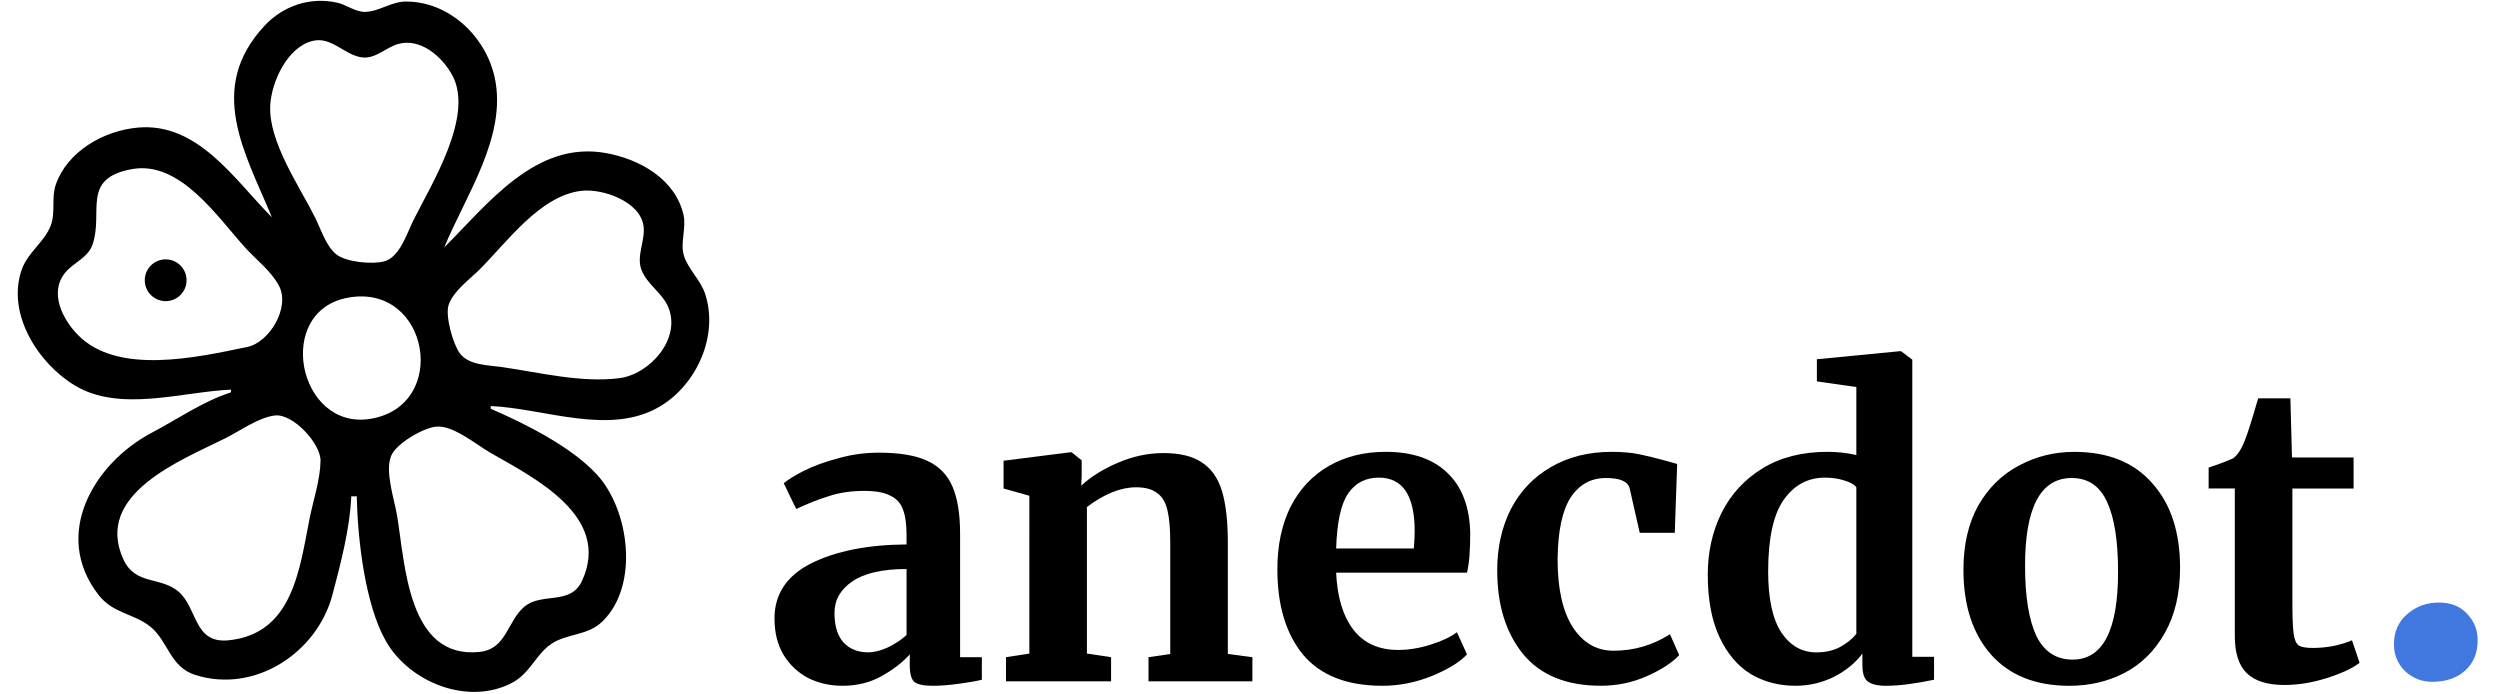
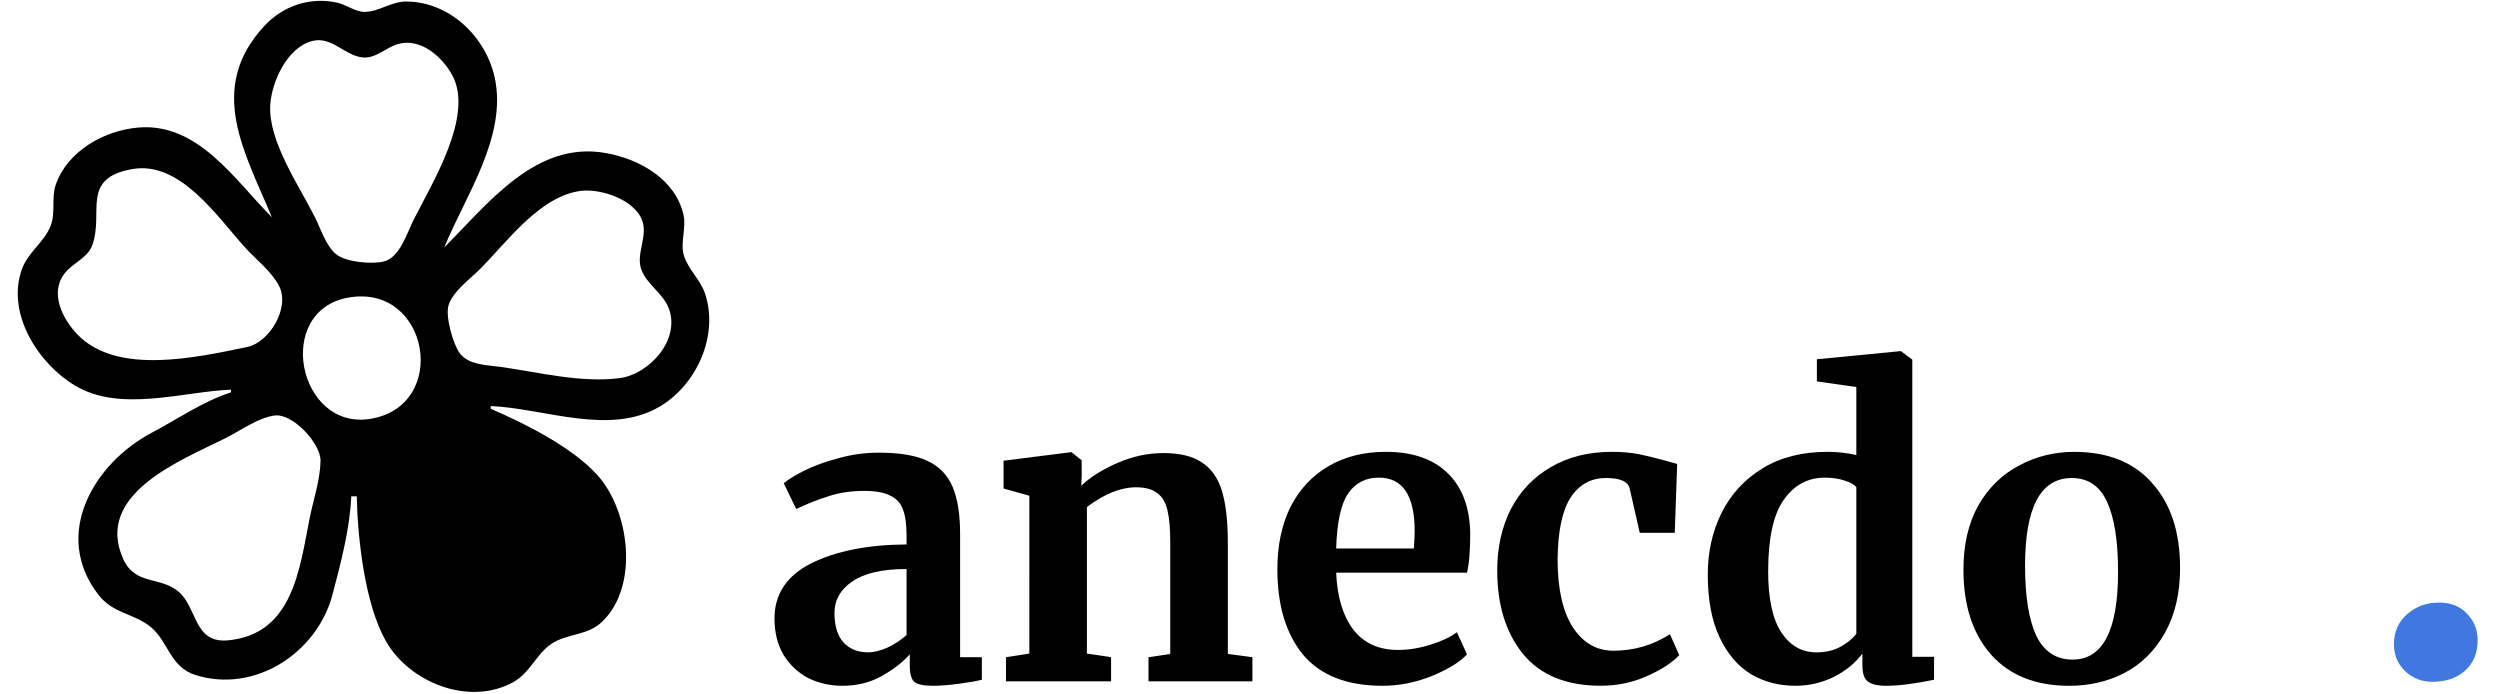
<svg xmlns="http://www.w3.org/2000/svg" xmlns:ns1="http://sodipodi.sourceforge.net/DTD/sodipodi-0.dtd" xmlns:ns2="http://www.inkscape.org/namespaces/inkscape" width="127.884" viewBox="0 0 105.299 35.506" version="1.1" id="svg5" xml:space="preserve" height="35.506" ns1:docname="anecdot_logo_full.svg" ns2:version="1.2 (dc2aeda, 2022-05-15)">
  <ns1:namedview id="namedview242" pagecolor="#505050" bordercolor="#eeeeee" borderopacity="1" ns2:showpageshadow="0" ns2:pageopacity="0" ns2:pagecheckerboard="0" ns2:deskcolor="#505050" showgrid="false" ns2:zoom="6.6467731" ns2:cx="79.286594" ns2:cy="14.29265" ns2:window-width="1440" ns2:window-height="776" ns2:window-x="0" ns2:window-y="25" ns2:window-maximized="0" ns2:current-layer="layer1" />
  <defs id="defs2">
    <meshgradient id="meshgradient1071" gradientUnits="userSpaceOnUse" x="23.662" y="3.309">
      <meshrow id="meshrow1073">
        <meshpatch id="meshpatch1075">
          <stop path="c 4.234,0  8.469,0  12.703,0" style="stop-color:#ffffff;stop-opacity:1" id="stop1077" />
          <stop path="c 0,5.059  0,10.117  0,15.176" style="stop-color:#4078e0;stop-opacity:1" id="stop1079" />
          <stop path="c -4.234,0  -8.469,0  -12.703,0" style="stop-color:#ffffff;stop-opacity:1" id="stop1081" />
          <stop path="c 0,-5.059  0,-10.117  0,-15.176" style="stop-color:#4078e0;stop-opacity:1" id="stop1083" />
        </meshpatch>
      </meshrow>
    </meshgradient>
    <meshgradient id="meshgradient1085" gradientUnits="userSpaceOnUse" x="8.48" y="12.368">
      <meshrow id="meshrow1087">
        <meshpatch id="meshpatch1089">
          <stop path="c 5.134,0  10.268,0  15.402,0" style="stop-color:#ffffff;stop-opacity:1" id="stop1091" />
          <stop path="c 0,4.341  0,8.682  0,13.022" style="stop-color:#4078e0;stop-opacity:1" id="stop1093" />
          <stop path="c -5.134,0  -10.268,0  -15.402,0" style="stop-color:#ffffff;stop-opacity:1" id="stop1095" />
          <stop path="c 0,-4.341  0,-8.682  0,-13.022" style="stop-color:#4078e0;stop-opacity:1" id="stop1097" />
        </meshpatch>
      </meshrow>
    </meshgradient>
    <meshgradient id="meshgradient1099" gradientUnits="userSpaceOnUse" x="12.732" y="29.719">
      <meshrow id="meshrow1101">
        <meshpatch id="meshpatch1103">
          <stop path="c 4.57,0  9.141,0  13.711,0" style="stop-color:#ffffff;stop-opacity:1" id="stop1105" />
          <stop path="c 0,5.232  0,10.464  0,15.695" style="stop-color:#4078e0;stop-opacity:1" id="stop1107" />
          <stop path="c -4.57,0  -9.141,0  -13.711,0" style="stop-color:#ffffff;stop-opacity:1" id="stop1109" />
          <stop path="c 0,-5.232  0,-10.464  0,-15.695" style="stop-color:#4078e0;stop-opacity:1" id="stop1111" />
        </meshpatch>
      </meshrow>
    </meshgradient>
    <meshgradient id="meshgradient1113" gradientUnits="userSpaceOnUse" x="25.954" y="21.463">
      <meshrow id="meshrow1115">
        <meshpatch id="meshpatch1117">
          <stop path="c 2.615,0  5.23,0  7.846,0" style="stop-color:#ffffff;stop-opacity:1" id="stop1119" />
          <stop path="c 0,2.672  0,5.343  0,8.015" style="stop-color:#4078e0;stop-opacity:1" id="stop1121" />
          <stop path="c -2.615,0  -5.23,0  -7.846,0" style="stop-color:#ffffff;stop-opacity:1" id="stop1123" />
          <stop path="c 0,-2.672  0,-5.343  0,-8.015" style="stop-color:#4078e0;stop-opacity:1" id="stop1125" />
        </meshpatch>
      </meshrow>
    </meshgradient>
    <meshgradient id="meshgradient1127" gradientUnits="userSpaceOnUse" x="32.08" y="30.758">
      <meshrow id="meshrow1129">
        <meshpatch id="meshpatch1131">
          <stop path="c 4.557,0  9.113,0  13.67,0" style="stop-color:#ffffff;stop-opacity:1" id="stop1133" />
          <stop path="c 0,5.147  0,10.294  0,15.441" style="stop-color:#4078e0;stop-opacity:1" id="stop1135" />
          <stop path="c -4.557,0  -9.113,0  -13.67,0" style="stop-color:#ffffff;stop-opacity:1" id="stop1137" />
          <stop path="c 0,-5.147  0,-10.294  0,-15.441" style="stop-color:#4078e0;stop-opacity:1" id="stop1139" />
        </meshpatch>
      </meshrow>
    </meshgradient>
    <meshgradient id="meshgradient1141" gradientUnits="userSpaceOnUse" x="36.465" y="13.835">
      <meshrow id="meshrow1143">
        <meshpatch id="meshpatch1145">
          <stop path="c 5.064,0  10.127,0  15.191,0" style="stop-color:#ffffff;stop-opacity:1" id="stop1147" />
          <stop path="c 0,4.339  0,8.677  0,13.016" style="stop-color:#4078e0;stop-opacity:1" id="stop1149" />
          <stop path="c -5.064,0  -10.127,0  -15.191,0" style="stop-color:#ffffff;stop-opacity:1" id="stop1151" />
          <stop path="c 0,-4.339  0,-8.677  0,-13.016" style="stop-color:#4078e0;stop-opacity:1" id="stop1153" />
        </meshpatch>
      </meshrow>
    </meshgradient>
  </defs>
  <g id="layer1" transform="matrix(0.716,0,0,0.716,-70.775,-88.001)">
-     <path style="fill:#000000;fill-opacity:1;stroke:none;stroke-width:0.195;stroke-opacity:1" d="m 97.186,139.205 c -2.656,-2.658 -5.266,-6.793 -9.574,-6.414 -2.427,0.214 -5.035,1.683 -5.868,4.069 -0.332,0.95 -0.005,1.993 -0.363,2.931 -0.452,1.182 -1.623,1.896 -2.063,3.126 -1.125,3.147 1.154,6.724 3.801,8.308 3.23,1.933 7.64,0.439 11.137,0.289 v 0.195 c -1.961,0.621 -3.846,1.927 -5.666,2.888 -4.089,2.159 -7.153,7.233 -3.804,11.57 1.056,1.367 2.529,1.321 3.727,2.294 1.269,1.032 1.378,2.868 3.203,3.441 4.289,1.345 8.708,-1.626 9.792,-5.734 0.589,-2.232 1.246,-4.726 1.345,-7.034 h 0.391 c 0.062,3.012 0.58,7.718 2.087,10.355 1.685,2.948 5.903,4.642 9.049,2.947 1.257,-0.677 1.674,-2.03 2.776,-2.764 1.137,-0.757 2.566,-0.558 3.635,-1.593 2.656,-2.571 1.932,-7.976 -0.391,-10.501 -1.827,-1.986 -5.123,-3.636 -7.584,-4.697 v -0.195 c 3.86,0.166 8.527,2.166 12.114,0.014 2.617,-1.571 4.178,-5.056 3.205,-8.024 -0.331,-1.01 -1.211,-1.754 -1.517,-2.735 -0.283,-0.909 0.189,-1.969 -0.033,-2.931 -0.589,-2.553 -3.162,-3.979 -5.563,-4.403 -4.997,-0.883 -8.384,3.605 -11.528,6.748 1.524,-3.714 4.505,-7.923 3.611,-12.114 -0.629,-2.946 -3.25,-5.459 -6.346,-5.455 -1.05,0.001 -1.937,0.727 -2.931,0.74 -0.677,0.009 -1.302,-0.501 -1.954,-0.652 -1.942,-0.448 -3.9,0.214 -5.239,1.663 -4.14,4.481 -1.379,9.035 0.55,13.669 m 2.931,-12.613 c 1.347,-0.314 2.264,1.036 3.517,1.184 0.953,0.112 1.678,-0.695 2.54,-0.949 1.614,-0.476 3.171,0.892 3.893,2.218 1.584,2.906 -1.48,7.775 -2.769,10.355 -0.464,0.929 -0.977,2.661 -2.104,2.952 -0.859,0.222 -2.743,0.054 -3.438,-0.527 -0.717,-0.6 -1.082,-1.801 -1.492,-2.62 -1.115,-2.23 -3.346,-5.43 -3.199,-8.011 0.097,-1.697 1.233,-4.178 3.052,-4.602 m -12.896,9.16 c 3.404,-0.597 6.058,3.407 8.044,5.602 0.798,0.882 1.856,1.67 2.422,2.735 0.823,1.551 -0.683,4.047 -2.26,4.373 -3.602,0.745 -9.265,2.039 -12.106,-0.86 -1.081,-1.103 -2.079,-3.026 -0.9,-4.455 0.591,-0.716 1.618,-1.057 1.944,-1.991 0.811,-2.328 -0.861,-4.754 2.856,-5.406 m 32.043,1.561 c 1.538,-0.189 4.204,0.75 4.465,2.478 0.157,1.04 -0.514,2.132 -0.157,3.126 0.387,1.077 1.515,1.675 1.943,2.735 0.912,2.262 -1.358,4.774 -3.515,5.044 -2.737,0.342 -5.7,-0.409 -8.402,-0.798 -0.958,-0.138 -2.339,-0.12 -2.981,-0.969 -0.49,-0.646 -1.07,-2.694 -0.806,-3.472 0.337,-0.994 1.503,-1.82 2.224,-2.54 1.944,-1.944 4.296,-5.244 7.229,-5.604 m -16.608,7.623 c 5.77,-1.014 7.264,7.733 1.563,8.664 -5.168,0.844 -6.906,-7.726 -1.563,-8.664 m -5.275,8.425 c 1.292,-0.167 3.293,1.997 3.277,3.234 -0.017,1.339 -0.514,2.792 -0.776,4.103 -0.723,3.614 -1.19,8.285 -5.822,8.726 -2.493,0.237 -2.17,-2.35 -3.583,-3.509 -1.299,-1.065 -3.065,-0.424 -3.909,-2.287 -2.112,-4.664 4.149,-7.071 7.297,-8.645 1.053,-0.526 2.337,-1.47 3.517,-1.622 m 11.528,0.797 c 1.231,-0.122 2.882,1.295 3.908,1.88 3.153,1.8 8.654,4.553 6.515,9.151 -0.819,1.761 -2.885,0.779 -4.129,1.846 -1.208,1.036 -1.26,3.011 -3.168,3.215 -5.146,0.55 -5.327,-6.252 -5.91,-9.748 -0.193,-1.159 -0.885,-3.138 -0.42,-4.263 0.364,-0.879 2.278,-1.991 3.204,-2.082 z" id="path510" class="UnoptimicedTransforms" transform="translate(5.32,-0.77)" />
+     <path style="fill:#000000;fill-opacity:1;stroke:none;stroke-width:0.195;stroke-opacity:1" d="m 97.186,139.205 c -2.656,-2.658 -5.266,-6.793 -9.574,-6.414 -2.427,0.214 -5.035,1.683 -5.868,4.069 -0.332,0.95 -0.005,1.993 -0.363,2.931 -0.452,1.182 -1.623,1.896 -2.063,3.126 -1.125,3.147 1.154,6.724 3.801,8.308 3.23,1.933 7.64,0.439 11.137,0.289 v 0.195 c -1.961,0.621 -3.846,1.927 -5.666,2.888 -4.089,2.159 -7.153,7.233 -3.804,11.57 1.056,1.367 2.529,1.321 3.727,2.294 1.269,1.032 1.378,2.868 3.203,3.441 4.289,1.345 8.708,-1.626 9.792,-5.734 0.589,-2.232 1.246,-4.726 1.345,-7.034 h 0.391 c 0.062,3.012 0.58,7.718 2.087,10.355 1.685,2.948 5.903,4.642 9.049,2.947 1.257,-0.677 1.674,-2.03 2.776,-2.764 1.137,-0.757 2.566,-0.558 3.635,-1.593 2.656,-2.571 1.932,-7.976 -0.391,-10.501 -1.827,-1.986 -5.123,-3.636 -7.584,-4.697 v -0.195 c 3.86,0.166 8.527,2.166 12.114,0.014 2.617,-1.571 4.178,-5.056 3.205,-8.024 -0.331,-1.01 -1.211,-1.754 -1.517,-2.735 -0.283,-0.909 0.189,-1.969 -0.033,-2.931 -0.589,-2.553 -3.162,-3.979 -5.563,-4.403 -4.997,-0.883 -8.384,3.605 -11.528,6.748 1.524,-3.714 4.505,-7.923 3.611,-12.114 -0.629,-2.946 -3.25,-5.459 -6.346,-5.455 -1.05,0.001 -1.937,0.727 -2.931,0.74 -0.677,0.009 -1.302,-0.501 -1.954,-0.652 -1.942,-0.448 -3.9,0.214 -5.239,1.663 -4.14,4.481 -1.379,9.035 0.55,13.669 m 2.931,-12.613 c 1.347,-0.314 2.264,1.036 3.517,1.184 0.953,0.112 1.678,-0.695 2.54,-0.949 1.614,-0.476 3.171,0.892 3.893,2.218 1.584,2.906 -1.48,7.775 -2.769,10.355 -0.464,0.929 -0.977,2.661 -2.104,2.952 -0.859,0.222 -2.743,0.054 -3.438,-0.527 -0.717,-0.6 -1.082,-1.801 -1.492,-2.62 -1.115,-2.23 -3.346,-5.43 -3.199,-8.011 0.097,-1.697 1.233,-4.178 3.052,-4.602 m -12.896,9.16 c 3.404,-0.597 6.058,3.407 8.044,5.602 0.798,0.882 1.856,1.67 2.422,2.735 0.823,1.551 -0.683,4.047 -2.26,4.373 -3.602,0.745 -9.265,2.039 -12.106,-0.86 -1.081,-1.103 -2.079,-3.026 -0.9,-4.455 0.591,-0.716 1.618,-1.057 1.944,-1.991 0.811,-2.328 -0.861,-4.754 2.856,-5.406 m 32.043,1.561 c 1.538,-0.189 4.204,0.75 4.465,2.478 0.157,1.04 -0.514,2.132 -0.157,3.126 0.387,1.077 1.515,1.675 1.943,2.735 0.912,2.262 -1.358,4.774 -3.515,5.044 -2.737,0.342 -5.7,-0.409 -8.402,-0.798 -0.958,-0.138 -2.339,-0.12 -2.981,-0.969 -0.49,-0.646 -1.07,-2.694 -0.806,-3.472 0.337,-0.994 1.503,-1.82 2.224,-2.54 1.944,-1.944 4.296,-5.244 7.229,-5.604 m -16.608,7.623 c 5.77,-1.014 7.264,7.733 1.563,8.664 -5.168,0.844 -6.906,-7.726 -1.563,-8.664 m -5.275,8.425 c 1.292,-0.167 3.293,1.997 3.277,3.234 -0.017,1.339 -0.514,2.792 -0.776,4.103 -0.723,3.614 -1.19,8.285 -5.822,8.726 -2.493,0.237 -2.17,-2.35 -3.583,-3.509 -1.299,-1.065 -3.065,-0.424 -3.909,-2.287 -2.112,-4.664 4.149,-7.071 7.297,-8.645 1.053,-0.526 2.337,-1.47 3.517,-1.622 m 11.528,0.797 z" id="path510" class="UnoptimicedTransforms" transform="translate(5.32,-0.77)" />
  </g>
-   <circle style="fill:#000000;fill-opacity:1;stroke:none;stroke-width:2.274" id="path3470" cx="-2.818" cy="14.336" r="1.069" />
  <g aria-label="anecdot" transform="matrix(0.813,0,0,0.813,32.652,13.595)" id="text570" style="font-weight:bold;font-size:25.333px;font-family:Merriweather;-inkscape-font-specification:'Merriweather, Bold';text-align:center;white-space:pre;fill:#000000;fill-opacity:1;stroke:none;stroke-width:4;stroke-linecap:square">
    <path d="m -5.322,22.196 q 0,-2.305 2.305,-3.471 2.331,-1.165 6.004,-1.191 v -0.583 q 0,-1.039 -0.228,-1.621 -0.203,-0.583 -0.785,-0.861 -0.557,-0.304 -1.647,-0.304 -1.241,0 -2.229,0.329 -0.988,0.304 -2.052,0.811 l -0.785,-1.621 q 0.38,-0.329 1.267,-0.785 0.912,-0.456 2.153,-0.785 1.241,-0.355 2.559,-0.355 1.951,0 3.04,0.507 1.115,0.507 1.596,1.621 0.481,1.115 0.481,2.989 v 7.752 h 1.368 v 1.419 q -0.507,0.127 -1.444,0.253 -0.937,0.127 -1.647,0.127 -0.861,0 -1.165,-0.253 Q 3.19,25.92 3.19,25.135 V 24.451 q -0.684,0.76 -1.773,1.368 -1.089,0.608 -2.457,0.608 -1.165,0 -2.153,-0.481 -0.963,-0.507 -1.545,-1.444 -0.583,-0.963 -0.583,-2.305 z m 5.903,2.128 q 0.532,0 1.216,-0.304 0.684,-0.329 1.191,-0.785 v -4.155 q -2.28,0 -3.42,0.785 -1.115,0.76 -1.115,1.976 0,1.216 0.557,1.849 0.583,0.633 1.571,0.633 z" id="path1028" style="fill:#000000;fill-opacity:1;stroke:none" />
    <path d="M 10.714,14.47 9.092,14.014 v -1.748 l 4.205,-0.532 h 0.076 l 0.633,0.507 v 0.988 l -0.025,0.608 q 0.887,-0.836 2.305,-1.444 1.419,-0.608 2.863,-0.608 1.545,0 2.407,0.583 0.887,0.557 1.267,1.773 0.38,1.216 0.38,3.293 v 6.992 l 1.545,0.203 v 1.52 h -6.536 v -1.52 l 1.368,-0.203 v -6.992 q 0,-1.317 -0.177,-2.052 -0.177,-0.76 -0.659,-1.089 -0.456,-0.355 -1.317,-0.355 -1.444,0 -3.091,1.241 v 9.221 l 1.52,0.228 v 1.52 H 9.244 v -1.52 l 1.469,-0.228 z" id="path1030" style="fill:#000000;fill-opacity:1;stroke:none" />
    <path d="m 32.931,26.427 q -3.344,0 -4.991,-1.951 -1.621,-1.976 -1.621,-5.371 0,-2.28 0.836,-3.952 0.861,-1.672 2.407,-2.559 1.545,-0.887 3.572,-0.887 2.533,0 3.901,1.343 1.368,1.317 1.419,3.775 0,1.672 -0.203,2.483 h -8.233 q 0.101,2.305 1.089,3.597 0.988,1.267 2.812,1.267 0.988,0 2.027,-0.329 1.064,-0.329 1.672,-0.785 l 0.633,1.393 q -0.684,0.735 -2.229,1.368 -1.52,0.608 -3.091,0.608 z m 1.976,-8.639 q 0.051,-0.709 0.051,-1.089 0,-3.369 -2.255,-3.369 -1.241,0 -1.925,0.988 -0.684,0.988 -0.76,3.471 z" id="path1032" style="fill:#000000;fill-opacity:1;stroke:none" />
    <path d="m 40.151,19.182 q 0,-2.179 0.861,-3.876 0.887,-1.697 2.508,-2.635 1.647,-0.963 3.825,-0.963 1.013,0 1.748,0.152 0.735,0.152 1.647,0.405 l 0.735,0.203 -0.152,4.332 h -2.204 l -0.633,-2.787 q -0.152,-0.659 -1.495,-0.659 -1.419,0 -2.229,1.241 -0.785,1.241 -0.811,3.876 0,2.787 0.963,4.281 0.963,1.469 2.559,1.469 1.925,0 3.547,-1.039 l 0.583,1.317 q -0.659,0.709 -2.027,1.317 -1.343,0.608 -2.913,0.608 -3.243,0 -4.889,-2.001 -1.621,-2.001 -1.621,-5.244 z" id="path1034" style="fill:#000000;fill-opacity:1;stroke:none" />
    <path d="m 58.923,26.427 q -1.571,0 -2.812,-0.735 -1.241,-0.76 -1.976,-2.331 -0.735,-1.571 -0.735,-3.927 0,-2.128 0.861,-3.876 0.887,-1.773 2.584,-2.812 1.697,-1.039 4.079,-1.039 0.963,0 1.824,0.203 V 7.63 L 60.265,7.275 V 5.882 l 5.219,-0.507 h 0.076 l 0.709,0.532 V 24.603 h 1.368 v 1.444 q -1.824,0.38 -3.015,0.38 -0.811,0 -1.165,-0.279 -0.329,-0.253 -0.329,-1.039 v -0.709 q -0.659,0.887 -1.799,1.469 -1.14,0.557 -2.407,0.557 z m 1.317,-2.103 q 0.836,0 1.469,-0.329 0.659,-0.355 1.039,-0.836 v -9.221 q -0.177,-0.253 -0.76,-0.431 -0.557,-0.177 -1.216,-0.177 -1.621,0 -2.609,1.419 -0.963,1.393 -0.963,4.484 0,2.584 0.836,3.851 0.836,1.241 2.204,1.241 z" id="path1036" style="fill:#000000;fill-opacity:1;stroke:none" />
    <path d="m 69.487,19.131 q 0,-2.381 0.937,-4.053 0.963,-1.672 2.559,-2.508 1.596,-0.861 3.471,-0.861 3.192,0 4.915,1.976 1.748,1.951 1.748,5.32 0,2.407 -0.963,4.104 -0.937,1.672 -2.533,2.508 -1.571,0.811 -3.471,0.811 -3.167,0 -4.915,-1.951 -1.748,-1.976 -1.748,-5.345 z m 6.865,5.649 q 2.863,0 2.863,-5.523 0,-2.888 -0.684,-4.383 -0.684,-1.52 -2.229,-1.52 -2.939,0 -2.939,5.523 0,2.888 0.709,4.408 0.735,1.495 2.28,1.495 z" id="path1038" style="fill:#000000;fill-opacity:1;stroke:none" />
-     <path d="m 89.677,26.376 q -1.596,0 -2.356,-0.735 -0.76,-0.735 -0.76,-2.331 v -9.297 h -1.647 v -1.317 q 0.203,-0.076 0.735,-0.253 0.532,-0.203 0.811,-0.329 0.431,-0.329 0.735,-1.14 0.228,-0.532 0.836,-2.635 h 2.027 l 0.101,3.724 h 3.876 v 1.951 h -3.851 v 7.119 q 0,1.419 0.076,2.001 0.076,0.583 0.329,0.76 0.253,0.152 0.887,0.152 0.633,0 1.317,-0.127 0.684,-0.152 1.14,-0.355 l 0.481,1.419 q -0.709,0.532 -2.077,0.963 -1.368,0.431 -2.66,0.431 z" id="path1040" style="fill:#000000;fill-opacity:1;stroke:none" />
  </g>
  <g aria-label="." transform="translate(-1.172,7.449)" id="text510" style="font-weight:bold;font-size:25.333px;font-family:Merriweather;-inkscape-font-specification:'Merriweather, Bold';text-align:center;white-space:pre;fill:#4078e0;stroke-width:4;stroke-linecap:square">
    <path d="m 114.29,27.427 q -0.785,0 -1.368,-0.532 -0.583,-0.557 -0.583,-1.393 0,-0.937 0.659,-1.52 0.684,-0.608 1.647,-0.608 0.912,0 1.444,0.583 0.532,0.557 0.532,1.343 0,0.988 -0.659,1.571 -0.633,0.557 -1.672,0.557 z" id="path1057" />
  </g>
  <script id="mesh_polyfill" type="text/javascript">
!function(){const t="http://www.w3.org/2000/svg",e="http://www.w3.org/1999/xlink",s="http://www.w3.org/1999/xhtml",r=2;if(document.createElementNS(t,"meshgradient").x)return;const n=(t,e,s,r)=&gt;{let n=new x(.5*(e.x+s.x),.5*(e.y+s.y)),o=new x(.5*(t.x+e.x),.5*(t.y+e.y)),i=new x(.5*(s.x+r.x),.5*(s.y+r.y)),a=new x(.5*(n.x+o.x),.5*(n.y+o.y)),h=new x(.5*(n.x+i.x),.5*(n.y+i.y)),l=new x(.5*(a.x+h.x),.5*(a.y+h.y));return[[t,o,a,l],[l,h,i,r]]},o=t=&gt;{let e=t[0].distSquared(t[1]),s=t[2].distSquared(t[3]),r=.25*t[0].distSquared(t[2]),n=.25*t[1].distSquared(t[3]),o=e&gt;s?e:s,i=r&gt;n?r:n;return 18*(o&gt;i?o:i)},i=(t,e)=&gt;Math.sqrt(t.distSquared(e)),a=(t,e)=&gt;t.scale(2/3).add(e.scale(1/3)),h=t=&gt;{let e,s,r,n,o,i,a,h=new g;return t.match(/(\w+\(\s*[^)]+\))+/g).forEach(t=&gt;{let l=t.match(/[\w.-]+/g),d=l.shift();switch(d){case"translate":2===l.length?e=new g(1,0,0,1,l[0],l[1]):(console.error("mesh.js: translate does not have 2 arguments!"),e=new g(1,0,0,1,0,0)),h=h.append(e);break;case"scale":1===l.length?s=new g(l[0],0,0,l[0],0,0):2===l.length?s=new g(l[0],0,0,l[1],0,0):(console.error("mesh.js: scale does not have 1 or 2 arguments!"),s=new g(1,0,0,1,0,0)),h=h.append(s);break;case"rotate":if(3===l.length&amp;&amp;(e=new g(1,0,0,1,l[1],l[2]),h=h.append(e)),l[0]){r=l[0]*Math.PI/180;let t=Math.cos(r),e=Math.sin(r);Math.abs(t)&lt;1e-16&amp;&amp;(t=0),Math.abs(e)&lt;1e-16&amp;&amp;(e=0),a=new g(t,e,-e,t,0,0),h=h.append(a)}else console.error("math.js: No argument to rotate transform!");3===l.length&amp;&amp;(e=new g(1,0,0,1,-l[1],-l[2]),h=h.append(e));break;case"skewX":l[0]?(r=l[0]*Math.PI/180,n=Math.tan(r),o=new g(1,0,n,1,0,0),h=h.append(o)):console.error("math.js: No argument to skewX transform!");break;case"skewY":l[0]?(r=l[0]*Math.PI/180,n=Math.tan(r),i=new g(1,n,0,1,0,0),h=h.append(i)):console.error("math.js: No argument to skewY transform!");break;case"matrix":6===l.length?h=h.append(new g(...l)):console.error("math.js: Incorrect number of arguments for matrix!");break;default:console.error("mesh.js: Unhandled transform type: "+d)}}),h},l=t=&gt;{let e=[],s=t.split(/[ ,]+/);for(let t=0,r=s.length-1;t&lt;r;t+=2)e.push(new x(parseFloat(s[t]),parseFloat(s[t+1])));return e},d=(t,e)=&gt;{for(let s in e)t.setAttribute(s,e[s])},c=(t,e,s,r,n)=&gt;{let o,i,a=[0,0,0,0];for(let h=0;h&lt;3;++h)e[h]&lt;t[h]&amp;&amp;e[h]&lt;s[h]||t[h]&lt;e[h]&amp;&amp;s[h]&lt;e[h]?a[h]=0:(a[h]=.5*((e[h]-t[h])/r+(s[h]-e[h])/n),o=Math.abs(3*(e[h]-t[h])/r),i=Math.abs(3*(s[h]-e[h])/n),a[h]&gt;o?a[h]=o:a[h]&gt;i&amp;&amp;(a[h]=i));return a},u=[[1,0,0,0,0,0,0,0,0,0,0,0,0,0,0,0],[0,0,0,0,1,0,0,0,0,0,0,0,0,0,0,0],[-3,3,0,0,-2,-1,0,0,0,0,0,0,0,0,0,0],[2,-2,0,0,1,1,0,0,0,0,0,0,0,0,0,0],[0,0,0,0,0,0,0,0,1,0,0,0,0,0,0,0],[0,0,0,0,0,0,0,0,0,0,0,0,1,0,0,0],[0,0,0,0,0,0,0,0,-3,3,0,0,-2,-1,0,0],[0,0,0,0,0,0,0,0,2,-2,0,0,1,1,0,0],[-3,0,3,0,0,0,0,0,-2,0,-1,0,0,0,0,0],[0,0,0,0,-3,0,3,0,0,0,0,0,-2,0,-1,0],[9,-9,-9,9,6,3,-6,-3,6,-6,3,-3,4,2,2,1],[-6,6,6,-6,-3,-3,3,3,-4,4,-2,2,-2,-2,-1,-1],[2,0,-2,0,0,0,0,0,1,0,1,0,0,0,0,0],[0,0,0,0,2,0,-2,0,0,0,0,0,1,0,1,0],[-6,6,6,-6,-4,-2,4,2,-3,3,-3,3,-2,-1,-2,-1],[4,-4,-4,4,2,2,-2,-2,2,-2,2,-2,1,1,1,1]],f=t=&gt;{let e=[];for(let s=0;s&lt;16;++s){e[s]=0;for(let r=0;r&lt;16;++r)e[s]+=u[s][r]*t[r]}return e},p=(t,e,s)=&gt;{const r=e*e,n=s*s,o=e*e*e,i=s*s*s;return t[0]+t[1]*e+t[2]*r+t[3]*o+t[4]*s+t[5]*s*e+t[6]*s*r+t[7]*s*o+t[8]*n+t[9]*n*e+t[10]*n*r+t[11]*n*o+t[12]*i+t[13]*i*e+t[14]*i*r+t[15]*i*o},y=t=&gt;{let e=[],s=[],r=[];for(let s=0;s&lt;4;++s)e[s]=[],e[s][0]=n(t[0][s],t[1][s],t[2][s],t[3][s]),e[s][1]=[],e[s][1].push(...n(...e[s][0][0])),e[s][1].push(...n(...e[s][0][1])),e[s][2]=[],e[s][2].push(...n(...e[s][1][0])),e[s][2].push(...n(...e[s][1][1])),e[s][2].push(...n(...e[s][1][2])),e[s][2].push(...n(...e[s][1][3]));for(let t=0;t&lt;8;++t){s[t]=[];for(let r=0;r&lt;4;++r)s[t][r]=[],s[t][r][0]=n(e[0][2][t][r],e[1][2][t][r],e[2][2][t][r],e[3][2][t][r]),s[t][r][1]=[],s[t][r][1].push(...n(...s[t][r][0][0])),s[t][r][1].push(...n(...s[t][r][0][1])),s[t][r][2]=[],s[t][r][2].push(...n(...s[t][r][1][0])),s[t][r][2].push(...n(...s[t][r][1][1])),s[t][r][2].push(...n(...s[t][r][1][2])),s[t][r][2].push(...n(...s[t][r][1][3]))}for(let t=0;t&lt;8;++t){r[t]=[];for(let e=0;e&lt;8;++e)r[t][e]=[],r[t][e][0]=s[t][0][2][e],r[t][e][1]=s[t][1][2][e],r[t][e][2]=s[t][2][2][e],r[t][e][3]=s[t][3][2][e]}return r};class x{constructor(t,e){this.x=t||0,this.y=e||0}toString(){return`(x=${this.x}, y=${this.y})`}clone(){return new x(this.x,this.y)}add(t){return new x(this.x+t.x,this.y+t.y)}scale(t){return void 0===t.x?new x(this.x*t,this.y*t):new x(this.x*t.x,this.y*t.y)}distSquared(t){let e=this.x-t.x,s=this.y-t.y;return e*e+s*s}transform(t){let e=this.x*t.a+this.y*t.c+t.e,s=this.x*t.b+this.y*t.d+t.f;return new x(e,s)}}class g{constructor(t,e,s,r,n,o){void 0===t?(this.a=1,this.b=0,this.c=0,this.d=1,this.e=0,this.f=0):(this.a=t,this.b=e,this.c=s,this.d=r,this.e=n,this.f=o)}toString(){return`affine: ${this.a} ${this.c} ${this.e} \n       ${this.b} ${this.d} ${this.f}`}append(t){t instanceof g||console.error("mesh.js: argument to Affine.append is not affine!");let e=this.a*t.a+this.c*t.b,s=this.b*t.a+this.d*t.b,r=this.a*t.c+this.c*t.d,n=this.b*t.c+this.d*t.d,o=this.a*t.e+this.c*t.f+this.e,i=this.b*t.e+this.d*t.f+this.f;return new g(e,s,r,n,o,i)}}class w{constructor(t,e){this.nodes=t,this.colors=e}paintCurve(t,e){if(o(this.nodes)&gt;r){const s=n(...this.nodes);let r=[[],[]],o=[[],[]];for(let t=0;t&lt;4;++t)r[0][t]=this.colors[0][t],r[1][t]=(this.colors[0][t]+this.colors[1][t])/2,o[0][t]=r[1][t],o[1][t]=this.colors[1][t];let i=new w(s[0],r),a=new w(s[1],o);i.paintCurve(t,e),a.paintCurve(t,e)}else{let s=Math.round(this.nodes[0].x);if(s&gt;=0&amp;&amp;s&lt;e){let r=4*(~~this.nodes[0].y*e+s);t[r]=Math.round(this.colors[0][0]),t[r+1]=Math.round(this.colors[0][1]),t[r+2]=Math.round(this.colors[0][2]),t[r+3]=Math.round(this.colors[0][3])}}}}class m{constructor(t,e){this.nodes=t,this.colors=e}split(){let t=[[],[],[],[]],e=[[],[],[],[]],s=[[[],[]],[[],[]]],r=[[[],[]],[[],[]]];for(let s=0;s&lt;4;++s){const r=n(this.nodes[0][s],this.nodes[1][s],this.nodes[2][s],this.nodes[3][s]);t[0][s]=r[0][0],t[1][s]=r[0][1],t[2][s]=r[0][2],t[3][s]=r[0][3],e[0][s]=r[1][0],e[1][s]=r[1][1],e[2][s]=r[1][2],e[3][s]=r[1][3]}for(let t=0;t&lt;4;++t)s[0][0][t]=this.colors[0][0][t],s[0][1][t]=this.colors[0][1][t],s[1][0][t]=(this.colors[0][0][t]+this.colors[1][0][t])/2,s[1][1][t]=(this.colors[0][1][t]+this.colors[1][1][t])/2,r[0][0][t]=s[1][0][t],r[0][1][t]=s[1][1][t],r[1][0][t]=this.colors[1][0][t],r[1][1][t]=this.colors[1][1][t];return[new m(t,s),new m(e,r)]}paint(t,e){let s,n=!1;for(let t=0;t&lt;4;++t)if((s=o([this.nodes[0][t],this.nodes[1][t],this.nodes[2][t],this.nodes[3][t]]))&gt;r){n=!0;break}if(n){let s=this.split();s[0].paint(t,e),s[1].paint(t,e)}else{new w([...this.nodes[0]],[...this.colors[0]]).paintCurve(t,e)}}}class b{constructor(t){this.readMesh(t),this.type=t.getAttribute("type")||"bilinear"}readMesh(t){let e=[[]],s=[[]],r=Number(t.getAttribute("x")),n=Number(t.getAttribute("y"));e[0][0]=new x(r,n);let o=t.children;for(let t=0,r=o.length;t&lt;r;++t){e[3*t+1]=[],e[3*t+2]=[],e[3*t+3]=[],s[t+1]=[];let r=o[t].children;for(let n=0,o=r.length;n&lt;o;++n){let o=r[n].children;for(let r=0,i=o.length;r&lt;i;++r){let i=r;0!==t&amp;&amp;++i;let h,d=o[r].getAttribute("path"),c="l";null!=d&amp;&amp;(c=(h=d.match(/\s*([lLcC])\s*(.*)/))[1]);let u=l(h[2]);switch(c){case"l":0===i?(e[3*t][3*n+3]=u[0].add(e[3*t][3*n]),e[3*t][3*n+1]=a(e[3*t][3*n],e[3*t][3*n+3]),e[3*t][3*n+2]=a(e[3*t][3*n+3],e[3*t][3*n])):1===i?(e[3*t+3][3*n+3]=u[0].add(e[3*t][3*n+3]),e[3*t+1][3*n+3]=a(e[3*t][3*n+3],e[3*t+3][3*n+3]),e[3*t+2][3*n+3]=a(e[3*t+3][3*n+3],e[3*t][3*n+3])):2===i?(0===n&amp;&amp;(e[3*t+3][3*n+0]=u[0].add(e[3*t+3][3*n+3])),e[3*t+3][3*n+1]=a(e[3*t+3][3*n],e[3*t+3][3*n+3]),e[3*t+3][3*n+2]=a(e[3*t+3][3*n+3],e[3*t+3][3*n])):(e[3*t+1][3*n]=a(e[3*t][3*n],e[3*t+3][3*n]),e[3*t+2][3*n]=a(e[3*t+3][3*n],e[3*t][3*n]));break;case"L":0===i?(e[3*t][3*n+3]=u[0],e[3*t][3*n+1]=a(e[3*t][3*n],e[3*t][3*n+3]),e[3*t][3*n+2]=a(e[3*t][3*n+3],e[3*t][3*n])):1===i?(e[3*t+3][3*n+3]=u[0],e[3*t+1][3*n+3]=a(e[3*t][3*n+3],e[3*t+3][3*n+3]),e[3*t+2][3*n+3]=a(e[3*t+3][3*n+3],e[3*t][3*n+3])):2===i?(0===n&amp;&amp;(e[3*t+3][3*n+0]=u[0]),e[3*t+3][3*n+1]=a(e[3*t+3][3*n],e[3*t+3][3*n+3]),e[3*t+3][3*n+2]=a(e[3*t+3][3*n+3],e[3*t+3][3*n])):(e[3*t+1][3*n]=a(e[3*t][3*n],e[3*t+3][3*n]),e[3*t+2][3*n]=a(e[3*t+3][3*n],e[3*t][3*n]));break;case"c":0===i?(e[3*t][3*n+1]=u[0].add(e[3*t][3*n]),e[3*t][3*n+2]=u[1].add(e[3*t][3*n]),e[3*t][3*n+3]=u[2].add(e[3*t][3*n])):1===i?(e[3*t+1][3*n+3]=u[0].add(e[3*t][3*n+3]),e[3*t+2][3*n+3]=u[1].add(e[3*t][3*n+3]),e[3*t+3][3*n+3]=u[2].add(e[3*t][3*n+3])):2===i?(e[3*t+3][3*n+2]=u[0].add(e[3*t+3][3*n+3]),e[3*t+3][3*n+1]=u[1].add(e[3*t+3][3*n+3]),0===n&amp;&amp;(e[3*t+3][3*n+0]=u[2].add(e[3*t+3][3*n+3]))):(e[3*t+2][3*n]=u[0].add(e[3*t+3][3*n]),e[3*t+1][3*n]=u[1].add(e[3*t+3][3*n]));break;case"C":0===i?(e[3*t][3*n+1]=u[0],e[3*t][3*n+2]=u[1],e[3*t][3*n+3]=u[2]):1===i?(e[3*t+1][3*n+3]=u[0],e[3*t+2][3*n+3]=u[1],e[3*t+3][3*n+3]=u[2]):2===i?(e[3*t+3][3*n+2]=u[0],e[3*t+3][3*n+1]=u[1],0===n&amp;&amp;(e[3*t+3][3*n+0]=u[2])):(e[3*t+2][3*n]=u[0],e[3*t+1][3*n]=u[1]);break;default:console.error("mesh.js: "+c+" invalid path type.")}if(0===t&amp;&amp;0===n||r&gt;0){let e=window.getComputedStyle(o[r]).stopColor.match(/^rgb\s*\(\s*(\d+)\s*,\s*(\d+)\s*,\s*(\d+)\s*\)$/i),a=window.getComputedStyle(o[r]).stopOpacity,h=255;a&amp;&amp;(h=Math.floor(255*a)),e&amp;&amp;(0===i?(s[t][n]=[],s[t][n][0]=Math.floor(e[1]),s[t][n][1]=Math.floor(e[2]),s[t][n][2]=Math.floor(e[3]),s[t][n][3]=h):1===i?(s[t][n+1]=[],s[t][n+1][0]=Math.floor(e[1]),s[t][n+1][1]=Math.floor(e[2]),s[t][n+1][2]=Math.floor(e[3]),s[t][n+1][3]=h):2===i?(s[t+1][n+1]=[],s[t+1][n+1][0]=Math.floor(e[1]),s[t+1][n+1][1]=Math.floor(e[2]),s[t+1][n+1][2]=Math.floor(e[3]),s[t+1][n+1][3]=h):3===i&amp;&amp;(s[t+1][n]=[],s[t+1][n][0]=Math.floor(e[1]),s[t+1][n][1]=Math.floor(e[2]),s[t+1][n][2]=Math.floor(e[3]),s[t+1][n][3]=h))}}e[3*t+1][3*n+1]=new x,e[3*t+1][3*n+2]=new x,e[3*t+2][3*n+1]=new x,e[3*t+2][3*n+2]=new x,e[3*t+1][3*n+1].x=(-4*e[3*t][3*n].x+6*(e[3*t][3*n+1].x+e[3*t+1][3*n].x)+-2*(e[3*t][3*n+3].x+e[3*t+3][3*n].x)+3*(e[3*t+3][3*n+1].x+e[3*t+1][3*n+3].x)+-1*e[3*t+3][3*n+3].x)/9,e[3*t+1][3*n+2].x=(-4*e[3*t][3*n+3].x+6*(e[3*t][3*n+2].x+e[3*t+1][3*n+3].x)+-2*(e[3*t][3*n].x+e[3*t+3][3*n+3].x)+3*(e[3*t+3][3*n+2].x+e[3*t+1][3*n].x)+-1*e[3*t+3][3*n].x)/9,e[3*t+2][3*n+1].x=(-4*e[3*t+3][3*n].x+6*(e[3*t+3][3*n+1].x+e[3*t+2][3*n].x)+-2*(e[3*t+3][3*n+3].x+e[3*t][3*n].x)+3*(e[3*t][3*n+1].x+e[3*t+2][3*n+3].x)+-1*e[3*t][3*n+3].x)/9,e[3*t+2][3*n+2].x=(-4*e[3*t+3][3*n+3].x+6*(e[3*t+3][3*n+2].x+e[3*t+2][3*n+3].x)+-2*(e[3*t+3][3*n].x+e[3*t][3*n+3].x)+3*(e[3*t][3*n+2].x+e[3*t+2][3*n].x)+-1*e[3*t][3*n].x)/9,e[3*t+1][3*n+1].y=(-4*e[3*t][3*n].y+6*(e[3*t][3*n+1].y+e[3*t+1][3*n].y)+-2*(e[3*t][3*n+3].y+e[3*t+3][3*n].y)+3*(e[3*t+3][3*n+1].y+e[3*t+1][3*n+3].y)+-1*e[3*t+3][3*n+3].y)/9,e[3*t+1][3*n+2].y=(-4*e[3*t][3*n+3].y+6*(e[3*t][3*n+2].y+e[3*t+1][3*n+3].y)+-2*(e[3*t][3*n].y+e[3*t+3][3*n+3].y)+3*(e[3*t+3][3*n+2].y+e[3*t+1][3*n].y)+-1*e[3*t+3][3*n].y)/9,e[3*t+2][3*n+1].y=(-4*e[3*t+3][3*n].y+6*(e[3*t+3][3*n+1].y+e[3*t+2][3*n].y)+-2*(e[3*t+3][3*n+3].y+e[3*t][3*n].y)+3*(e[3*t][3*n+1].y+e[3*t+2][3*n+3].y)+-1*e[3*t][3*n+3].y)/9,e[3*t+2][3*n+2].y=(-4*e[3*t+3][3*n+3].y+6*(e[3*t+3][3*n+2].y+e[3*t+2][3*n+3].y)+-2*(e[3*t+3][3*n].y+e[3*t][3*n+3].y)+3*(e[3*t][3*n+2].y+e[3*t+2][3*n].y)+-1*e[3*t][3*n].y)/9}}this.nodes=e,this.colors=s}paintMesh(t,e){let s=(this.nodes.length-1)/3,r=(this.nodes[0].length-1)/3;if("bilinear"===this.type||s&lt;2||r&lt;2){let n;for(let o=0;o&lt;s;++o)for(let s=0;s&lt;r;++s){let r=[];for(let t=3*o,e=3*o+4;t&lt;e;++t)r.push(this.nodes[t].slice(3*s,3*s+4));let i=[];i.push(this.colors[o].slice(s,s+2)),i.push(this.colors[o+1].slice(s,s+2)),(n=new m(r,i)).paint(t,e)}}else{let n,o,a,h,l,d,u;const x=s,g=r;s++,r++;let w=new Array(s);for(let t=0;t&lt;s;++t){w[t]=new Array(r);for(let e=0;e&lt;r;++e)w[t][e]=[],w[t][e][0]=this.nodes[3*t][3*e],w[t][e][1]=this.colors[t][e]}for(let t=0;t&lt;s;++t)for(let e=0;e&lt;r;++e)0!==t&amp;&amp;t!==x&amp;&amp;(n=i(w[t-1][e][0],w[t][e][0]),o=i(w[t+1][e][0],w[t][e][0]),w[t][e][2]=c(w[t-1][e][1],w[t][e][1],w[t+1][e][1],n,o)),0!==e&amp;&amp;e!==g&amp;&amp;(n=i(w[t][e-1][0],w[t][e][0]),o=i(w[t][e+1][0],w[t][e][0]),w[t][e][3]=c(w[t][e-1][1],w[t][e][1],w[t][e+1][1],n,o));for(let t=0;t&lt;r;++t){w[0][t][2]=[],w[x][t][2]=[];for(let e=0;e&lt;4;++e)n=i(w[1][t][0],w[0][t][0]),o=i(w[x][t][0],w[x-1][t][0]),w[0][t][2][e]=n&gt;0?2*(w[1][t][1][e]-w[0][t][1][e])/n-w[1][t][2][e]:0,w[x][t][2][e]=o&gt;0?2*(w[x][t][1][e]-w[x-1][t][1][e])/o-w[x-1][t][2][e]:0}for(let t=0;t&lt;s;++t){w[t][0][3]=[],w[t][g][3]=[];for(let e=0;e&lt;4;++e)n=i(w[t][1][0],w[t][0][0]),o=i(w[t][g][0],w[t][g-1][0]),w[t][0][3][e]=n&gt;0?2*(w[t][1][1][e]-w[t][0][1][e])/n-w[t][1][3][e]:0,w[t][g][3][e]=o&gt;0?2*(w[t][g][1][e]-w[t][g-1][1][e])/o-w[t][g-1][3][e]:0}for(let s=0;s&lt;x;++s)for(let r=0;r&lt;g;++r){let n=i(w[s][r][0],w[s+1][r][0]),o=i(w[s][r+1][0],w[s+1][r+1][0]),c=i(w[s][r][0],w[s][r+1][0]),x=i(w[s+1][r][0],w[s+1][r+1][0]),g=[[],[],[],[]];for(let t=0;t&lt;4;++t){(d=[])[0]=w[s][r][1][t],d[1]=w[s+1][r][1][t],d[2]=w[s][r+1][1][t],d[3]=w[s+1][r+1][1][t],d[4]=w[s][r][2][t]*n,d[5]=w[s+1][r][2][t]*n,d[6]=w[s][r+1][2][t]*o,d[7]=w[s+1][r+1][2][t]*o,d[8]=w[s][r][3][t]*c,d[9]=w[s+1][r][3][t]*x,d[10]=w[s][r+1][3][t]*c,d[11]=w[s+1][r+1][3][t]*x,d[12]=0,d[13]=0,d[14]=0,d[15]=0,u=f(d);for(let e=0;e&lt;9;++e){g[t][e]=[];for(let s=0;s&lt;9;++s)g[t][e][s]=p(u,e/8,s/8),g[t][e][s]&gt;255?g[t][e][s]=255:g[t][e][s]&lt;0&amp;&amp;(g[t][e][s]=0)}}h=[];for(let t=3*s,e=3*s+4;t&lt;e;++t)h.push(this.nodes[t].slice(3*r,3*r+4));l=y(h);for(let s=0;s&lt;8;++s)for(let r=0;r&lt;8;++r)(a=new m(l[s][r],[[[g[0][s][r],g[1][s][r],g[2][s][r],g[3][s][r]],[g[0][s][r+1],g[1][s][r+1],g[2][s][r+1],g[3][s][r+1]]],[[g[0][s+1][r],g[1][s+1][r],g[2][s+1][r],g[3][s+1][r]],[g[0][s+1][r+1],g[1][s+1][r+1],g[2][s+1][r+1],g[3][s+1][r+1]]]])).paint(t,e)}}}transform(t){if(t instanceof x)for(let e=0,s=this.nodes.length;e&lt;s;++e)for(let s=0,r=this.nodes[0].length;s&lt;r;++s)this.nodes[e][s]=this.nodes[e][s].add(t);else if(t instanceof g)for(let e=0,s=this.nodes.length;e&lt;s;++e)for(let s=0,r=this.nodes[0].length;s&lt;r;++s)this.nodes[e][s]=this.nodes[e][s].transform(t)}scale(t){for(let e=0,s=this.nodes.length;e&lt;s;++e)for(let s=0,r=this.nodes[0].length;s&lt;r;++s)this.nodes[e][s]=this.nodes[e][s].scale(t)}}document.querySelectorAll("rect,circle,ellipse,path,text").forEach((r,n)=&gt;{let o=r.getAttribute("id");o||(o="patchjs_shape"+n,r.setAttribute("id",o));const i=r.style.fill.match(/^url\(\s*"?\s*#([^\s"]+)"?\s*\)/),a=r.style.stroke.match(/^url\(\s*"?\s*#([^\s"]+)"?\s*\)/);if(i&amp;&amp;i[1]){const a=document.getElementById(i[1]);if(a&amp;&amp;"meshgradient"===a.nodeName){const i=r.getBBox();let l=document.createElementNS(s,"canvas");d(l,{width:i.width,height:i.height});const c=l.getContext("2d");let u=c.createImageData(i.width,i.height);const f=new b(a);"objectBoundingBox"===a.getAttribute("gradientUnits")&amp;&amp;f.scale(new x(i.width,i.height));const p=a.getAttribute("gradientTransform");null!=p&amp;&amp;f.transform(h(p)),"userSpaceOnUse"===a.getAttribute("gradientUnits")&amp;&amp;f.transform(new x(-i.x,-i.y)),f.paintMesh(u.data,l.width),c.putImageData(u,0,0);const y=document.createElementNS(t,"image");d(y,{width:i.width,height:i.height,x:i.x,y:i.y});let g=l.toDataURL();y.setAttributeNS(e,"xlink:href",g),r.parentNode.insertBefore(y,r),r.style.fill="none";const w=document.createElementNS(t,"use");w.setAttributeNS(e,"xlink:href","#"+o);const m="patchjs_clip"+n,M=document.createElementNS(t,"clipPath");M.setAttribute("id",m),M.appendChild(w),r.parentElement.insertBefore(M,r),y.setAttribute("clip-path","url(#"+m+")"),u=null,l=null,g=null}}if(a&amp;&amp;a[1]){const o=document.getElementById(a[1]);if(o&amp;&amp;"meshgradient"===o.nodeName){const i=parseFloat(r.style.strokeWidth.slice(0,-2))*(parseFloat(r.style.strokeMiterlimit)||parseFloat(r.getAttribute("stroke-miterlimit"))||1),a=r.getBBox(),l=Math.trunc(a.width+i),c=Math.trunc(a.height+i),u=Math.trunc(a.x-i/2),f=Math.trunc(a.y-i/2);let p=document.createElementNS(s,"canvas");d(p,{width:l,height:c});const y=p.getContext("2d");let g=y.createImageData(l,c);const w=new b(o);"objectBoundingBox"===o.getAttribute("gradientUnits")&amp;&amp;w.scale(new x(l,c));const m=o.getAttribute("gradientTransform");null!=m&amp;&amp;w.transform(h(m)),"userSpaceOnUse"===o.getAttribute("gradientUnits")&amp;&amp;w.transform(new x(-u,-f)),w.paintMesh(g.data,p.width),y.putImageData(g,0,0);const M=document.createElementNS(t,"image");d(M,{width:l,height:c,x:0,y:0});let S=p.toDataURL();M.setAttributeNS(e,"xlink:href",S);const k="pattern_clip"+n,A=document.createElementNS(t,"pattern");d(A,{id:k,patternUnits:"userSpaceOnUse",width:l,height:c,x:u,y:f}),A.appendChild(M),o.parentNode.appendChild(A),r.style.stroke="url(#"+k+")",g=null,p=null,S=null}}})}();
</script>
</svg>